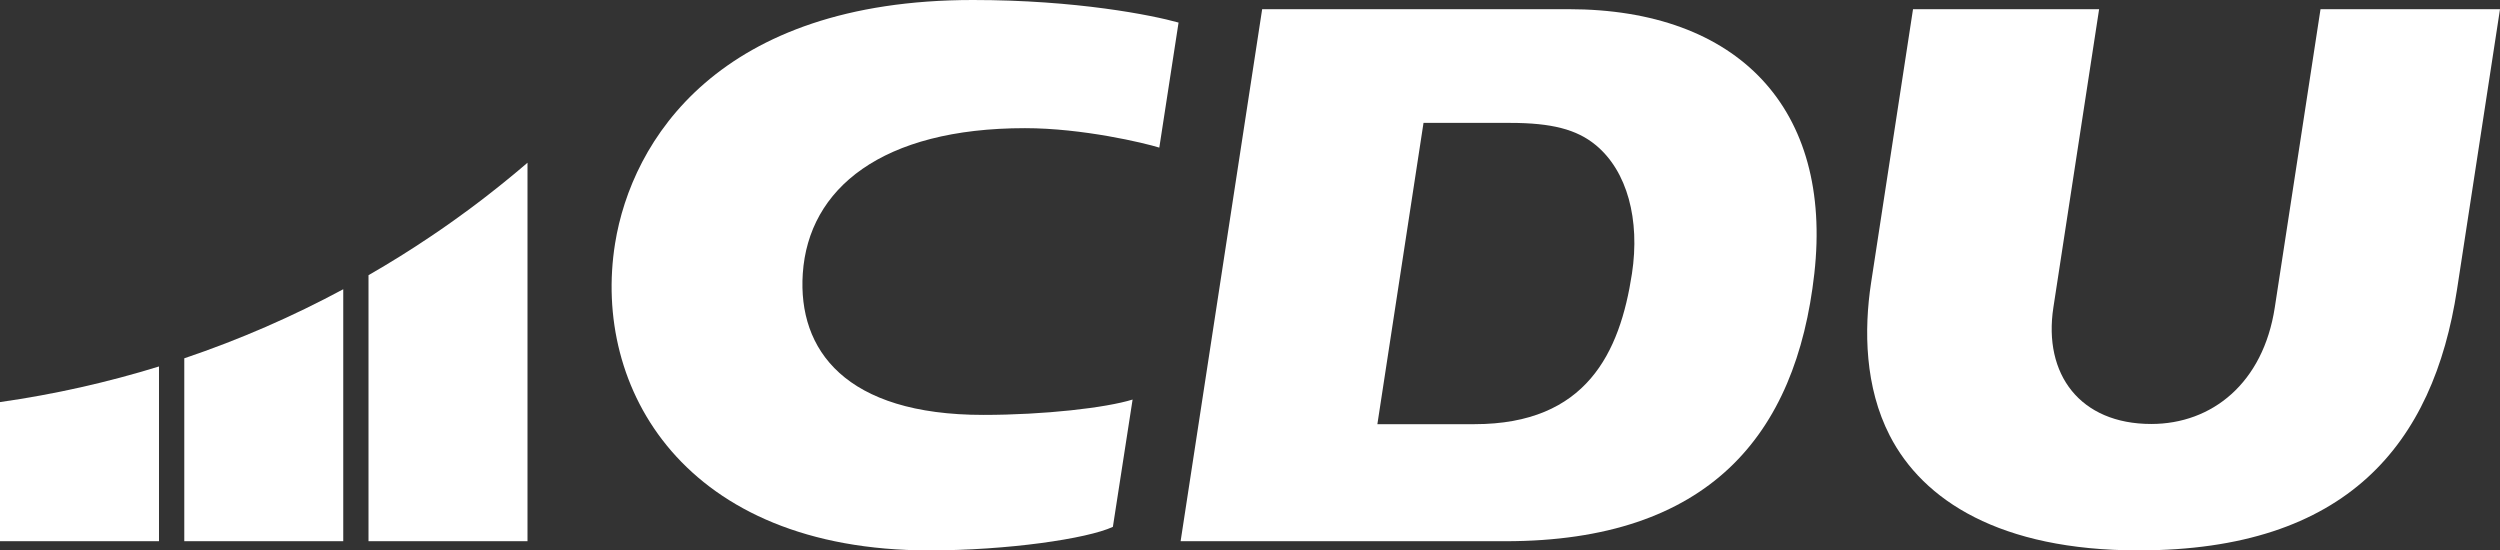
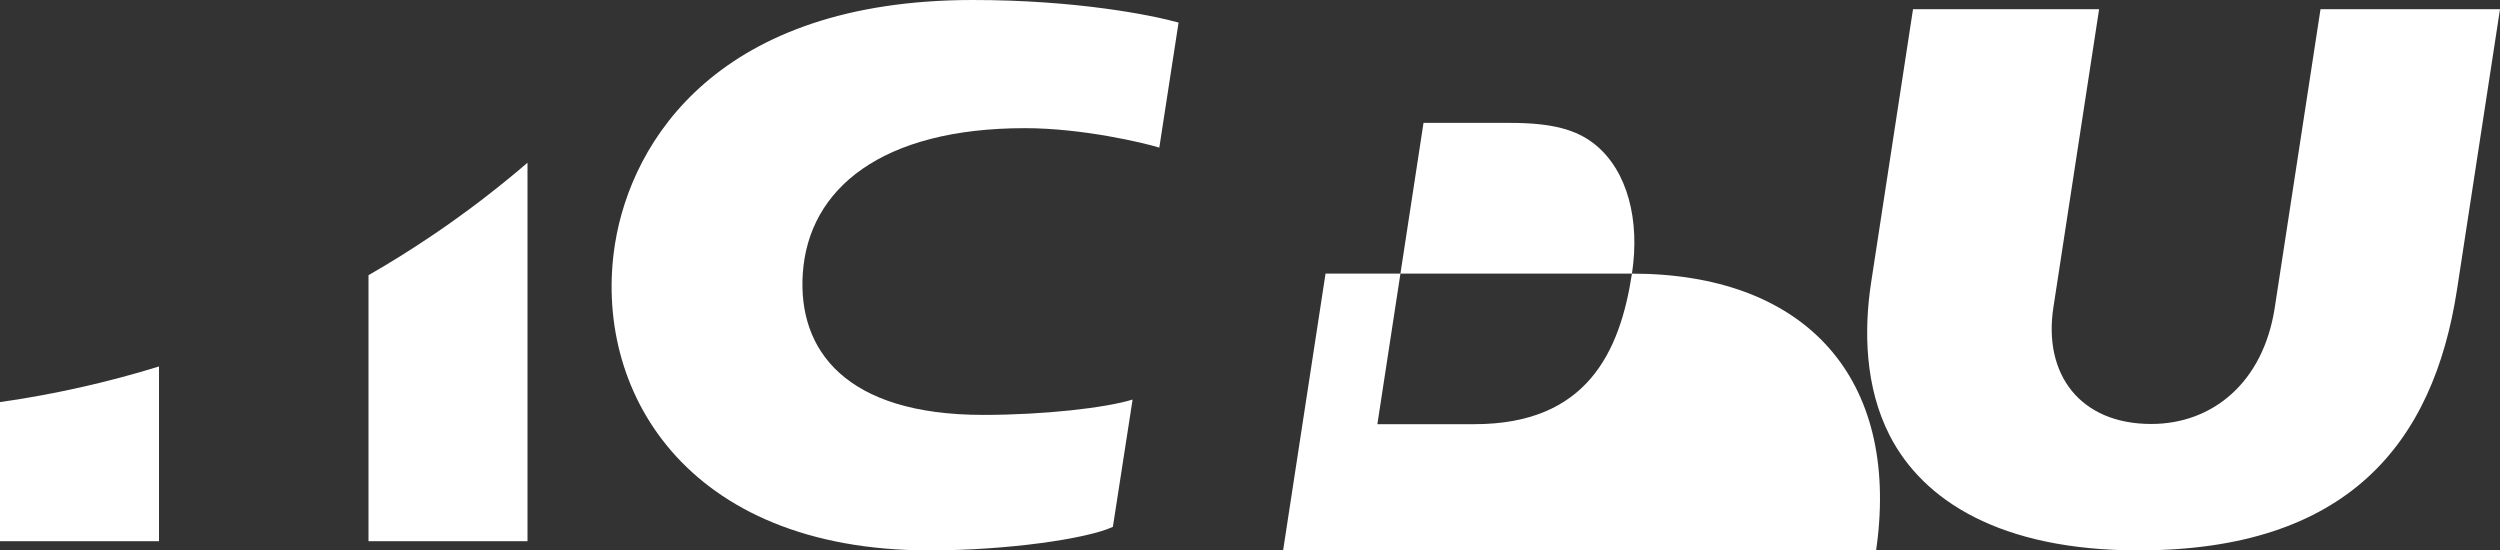
<svg xmlns="http://www.w3.org/2000/svg" id="Ebene_1" width="384.349" height="84.617" version="1.1" viewBox="0 0 384.349 84.617">
  <rect x="0" y="0" width="384.349" height="84.617" fill="#333333" stroke="none" />
  <defs>
    <style>
      .st0 {
        fill: #fff;
      }
    </style>
  </defs>
  <path class="st0" d="M81.098,25.019v58.187h-24.444v-40.897c3.259-1.874,6.449-3.858,9.561-5.958.521-.348,1.037-.701,1.55-1.053.516-.357,1.029-.714,1.537-1.075.382-.27.767-.545,1.144-.819,1.193-.853,2.374-1.731,3.538-2.62.382-.296.763-.587,1.14-.882.086-.066.172-.131.254-.201.468-.365.935-.734,1.399-1.103.41-.328.82-.656,1.225-.992.136-.102.267-.209.398-.324.427-.348.849-.701,1.271-1.053.435-.365.865-.73,1.296-1.099.045-.033.086-.07.131-.111" />
-   <path class="st0" d="M52.771,44.466v38.741h-24.44v-28.122c8.491-2.866,16.658-6.429,24.44-10.619" />
  <path class="st0" d="M24.444,56.339v26.867H0v-21.389c8.376-1.194,16.539-3.034,24.444-5.478" />
-   <path class="st0" d="M250.896,42.068c-1.854,12.136-6.987,23.144-24.211,23.144h-14.928l7.093-46.318h13.313c6.383,0,10.233.997,13.157,3.403,4.862,4.002,6.838,11.489,5.576,19.771M241.154,1.412h-47.109l-12.538,81.795h49.914c31.274,0,44.727-16.285,47.514-41.143,2.846-25.351-11.705-40.652-37.781-40.652" />
+   <path class="st0" d="M250.896,42.068c-1.854,12.136-6.987,23.144-24.211,23.144h-14.928l7.093-46.318h13.313c6.383,0,10.233.997,13.157,3.403,4.862,4.002,6.838,11.489,5.576,19.771h-47.109l-12.538,81.795h49.914c31.274,0,44.727-16.285,47.514-41.143,2.846-25.351-11.705-40.652-37.781-40.652" />
  <path class="st0" d="M322.717,1.413l-7.033,45.87c-1.57,10.252,4.086,17.898,15.051,17.898,9.341,0,17.207-6.285,18.988-17.9l7.033-45.868h27.593l-6.608,43.096c-3.641,23.753-16.888,40.106-48.972,40.106-21.317,0-33.142-7.714-38.242-17.651-3.818-7.437-3.988-16.185-2.862-23.523l6.442-42.028h28.61Z" />
  <path class="st0" d="M174.124,61.427c-4.12,1.276-13.559,2.36-22.956,2.36-21.194,0-28.531-9.964-27.749-21.726.871-13.102,12.183-22.358,34.164-22.358,8.864,0,18.347,2.275,20.648,2.991l2.96-19.224c-4.077-1.142-15.699-3.47-31.618-3.47-39.091,0-52.466,21.607-55.01,37.421-3.577,22.239,10.611,47.196,48.289,47.196,12.005,0,24.276-1.779,28.241-3.619l3.031-19.571Z" />
</svg>